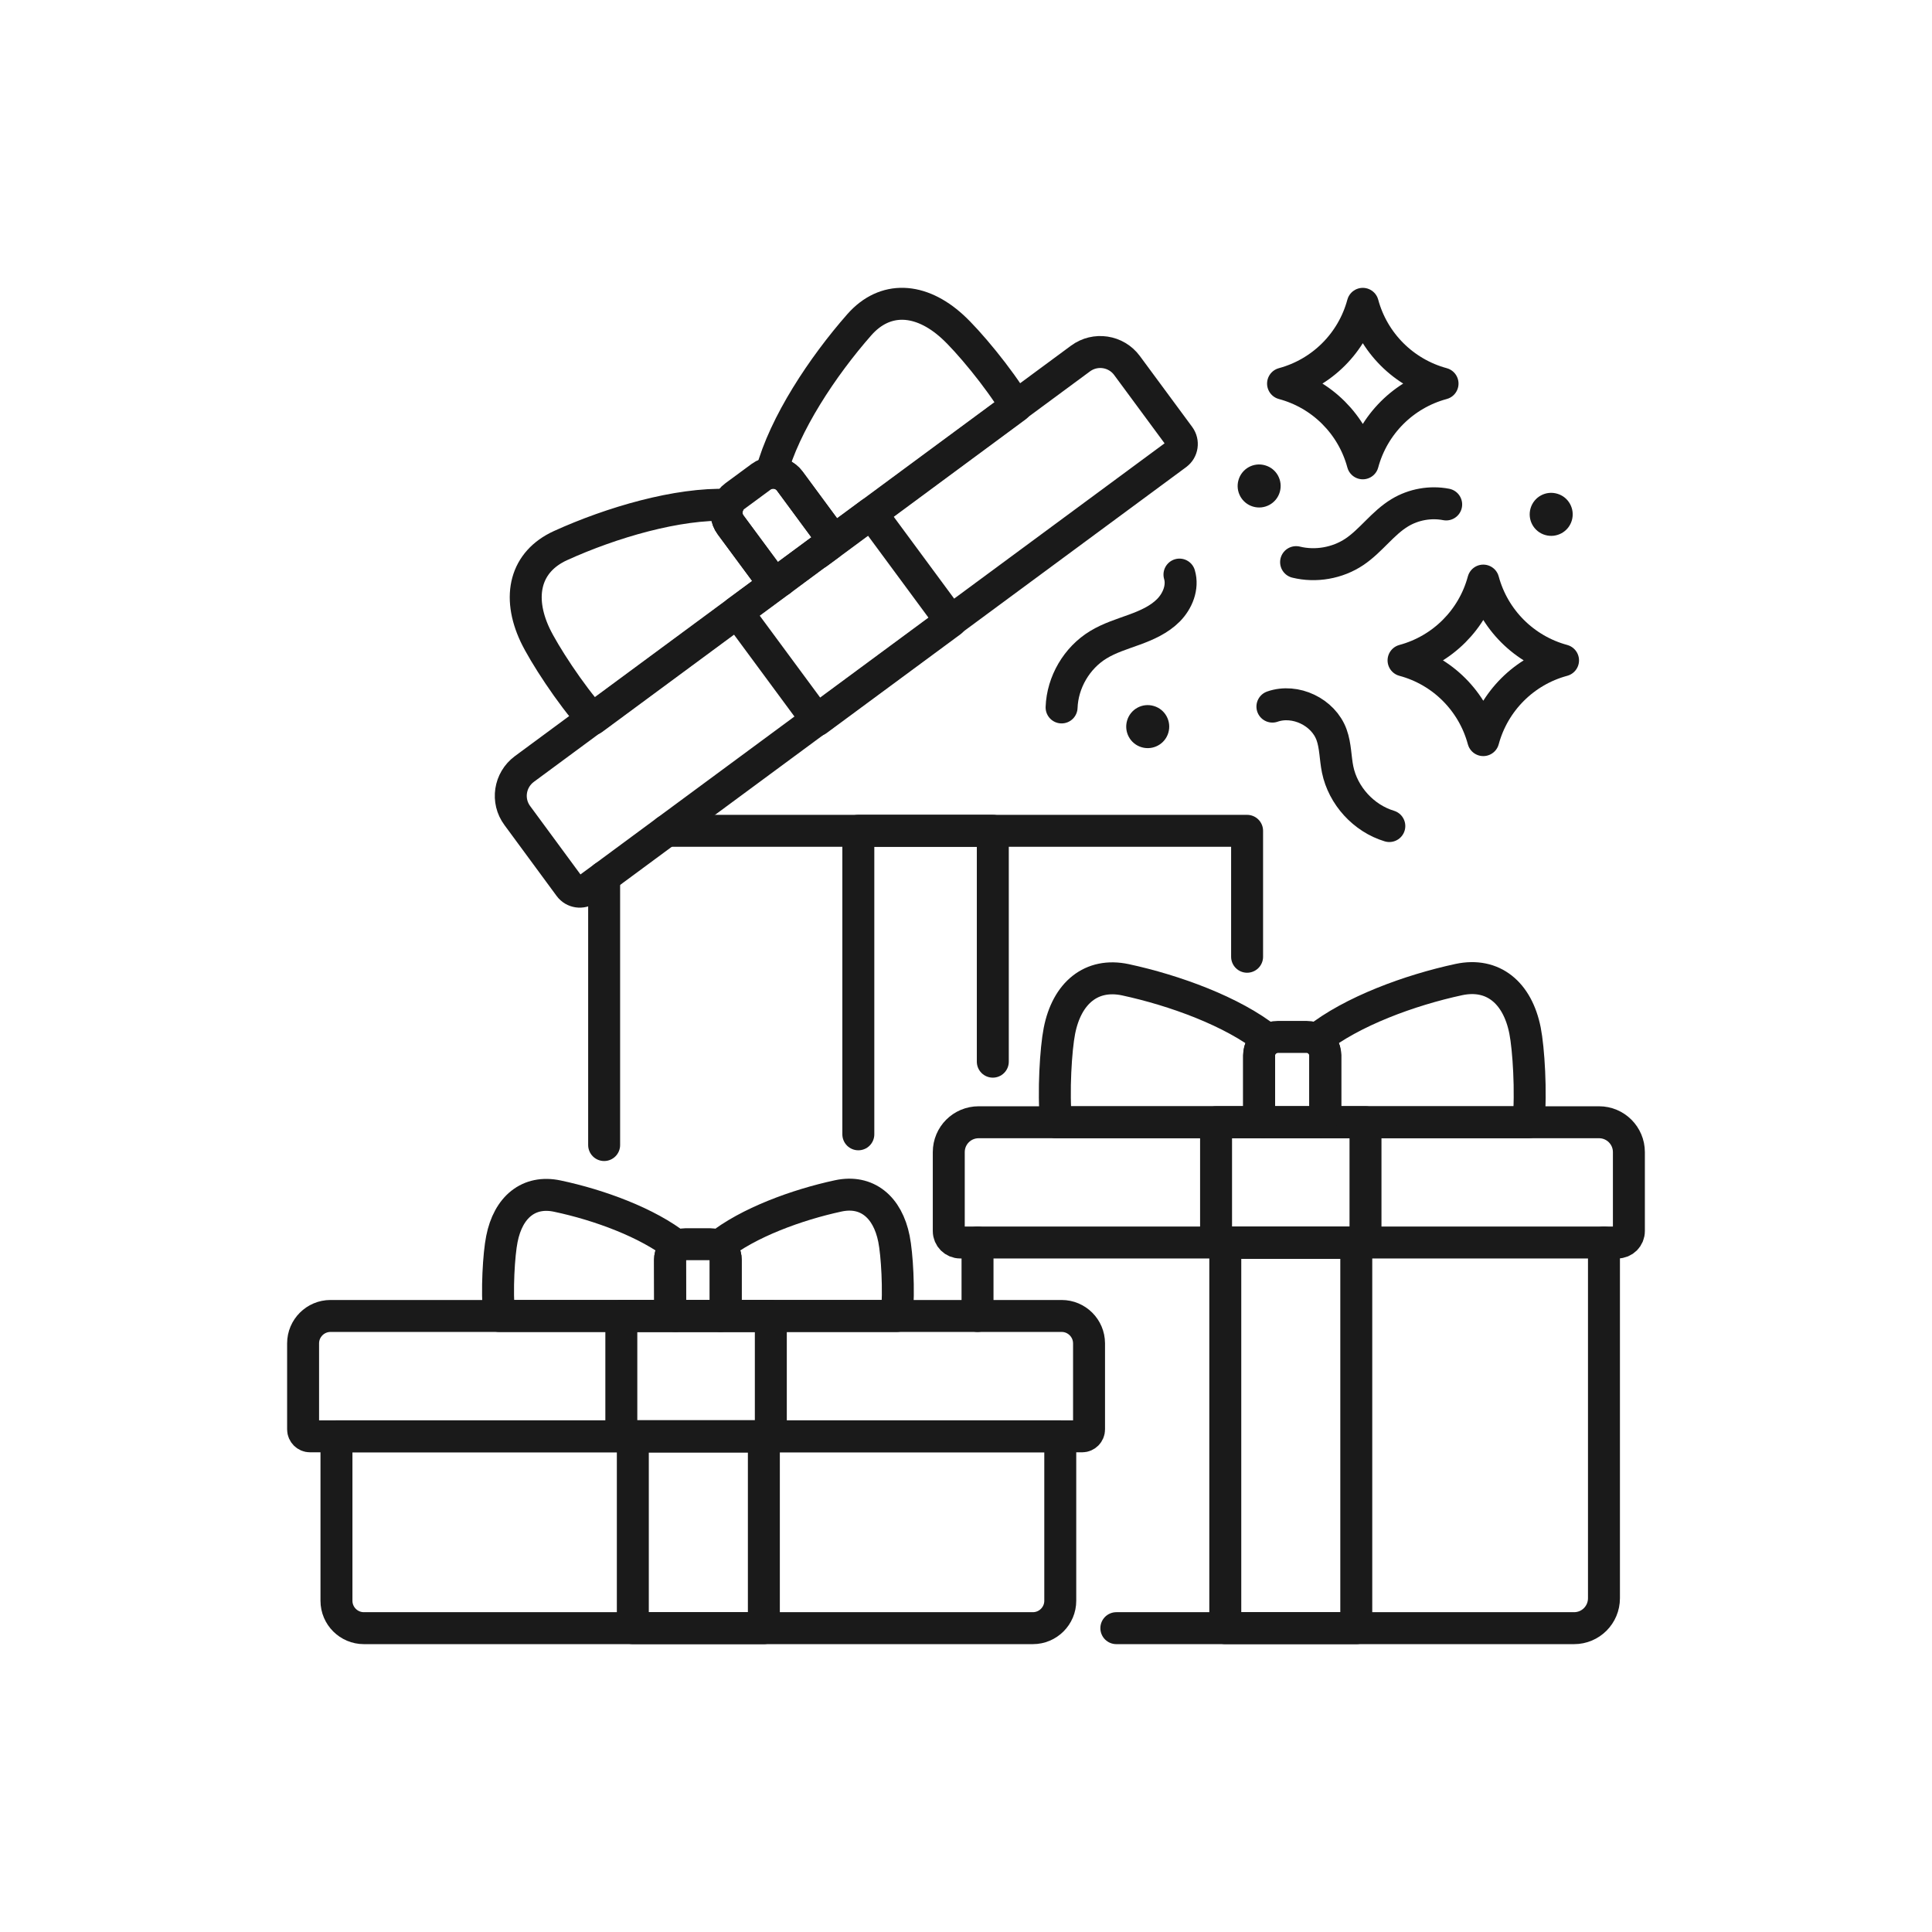
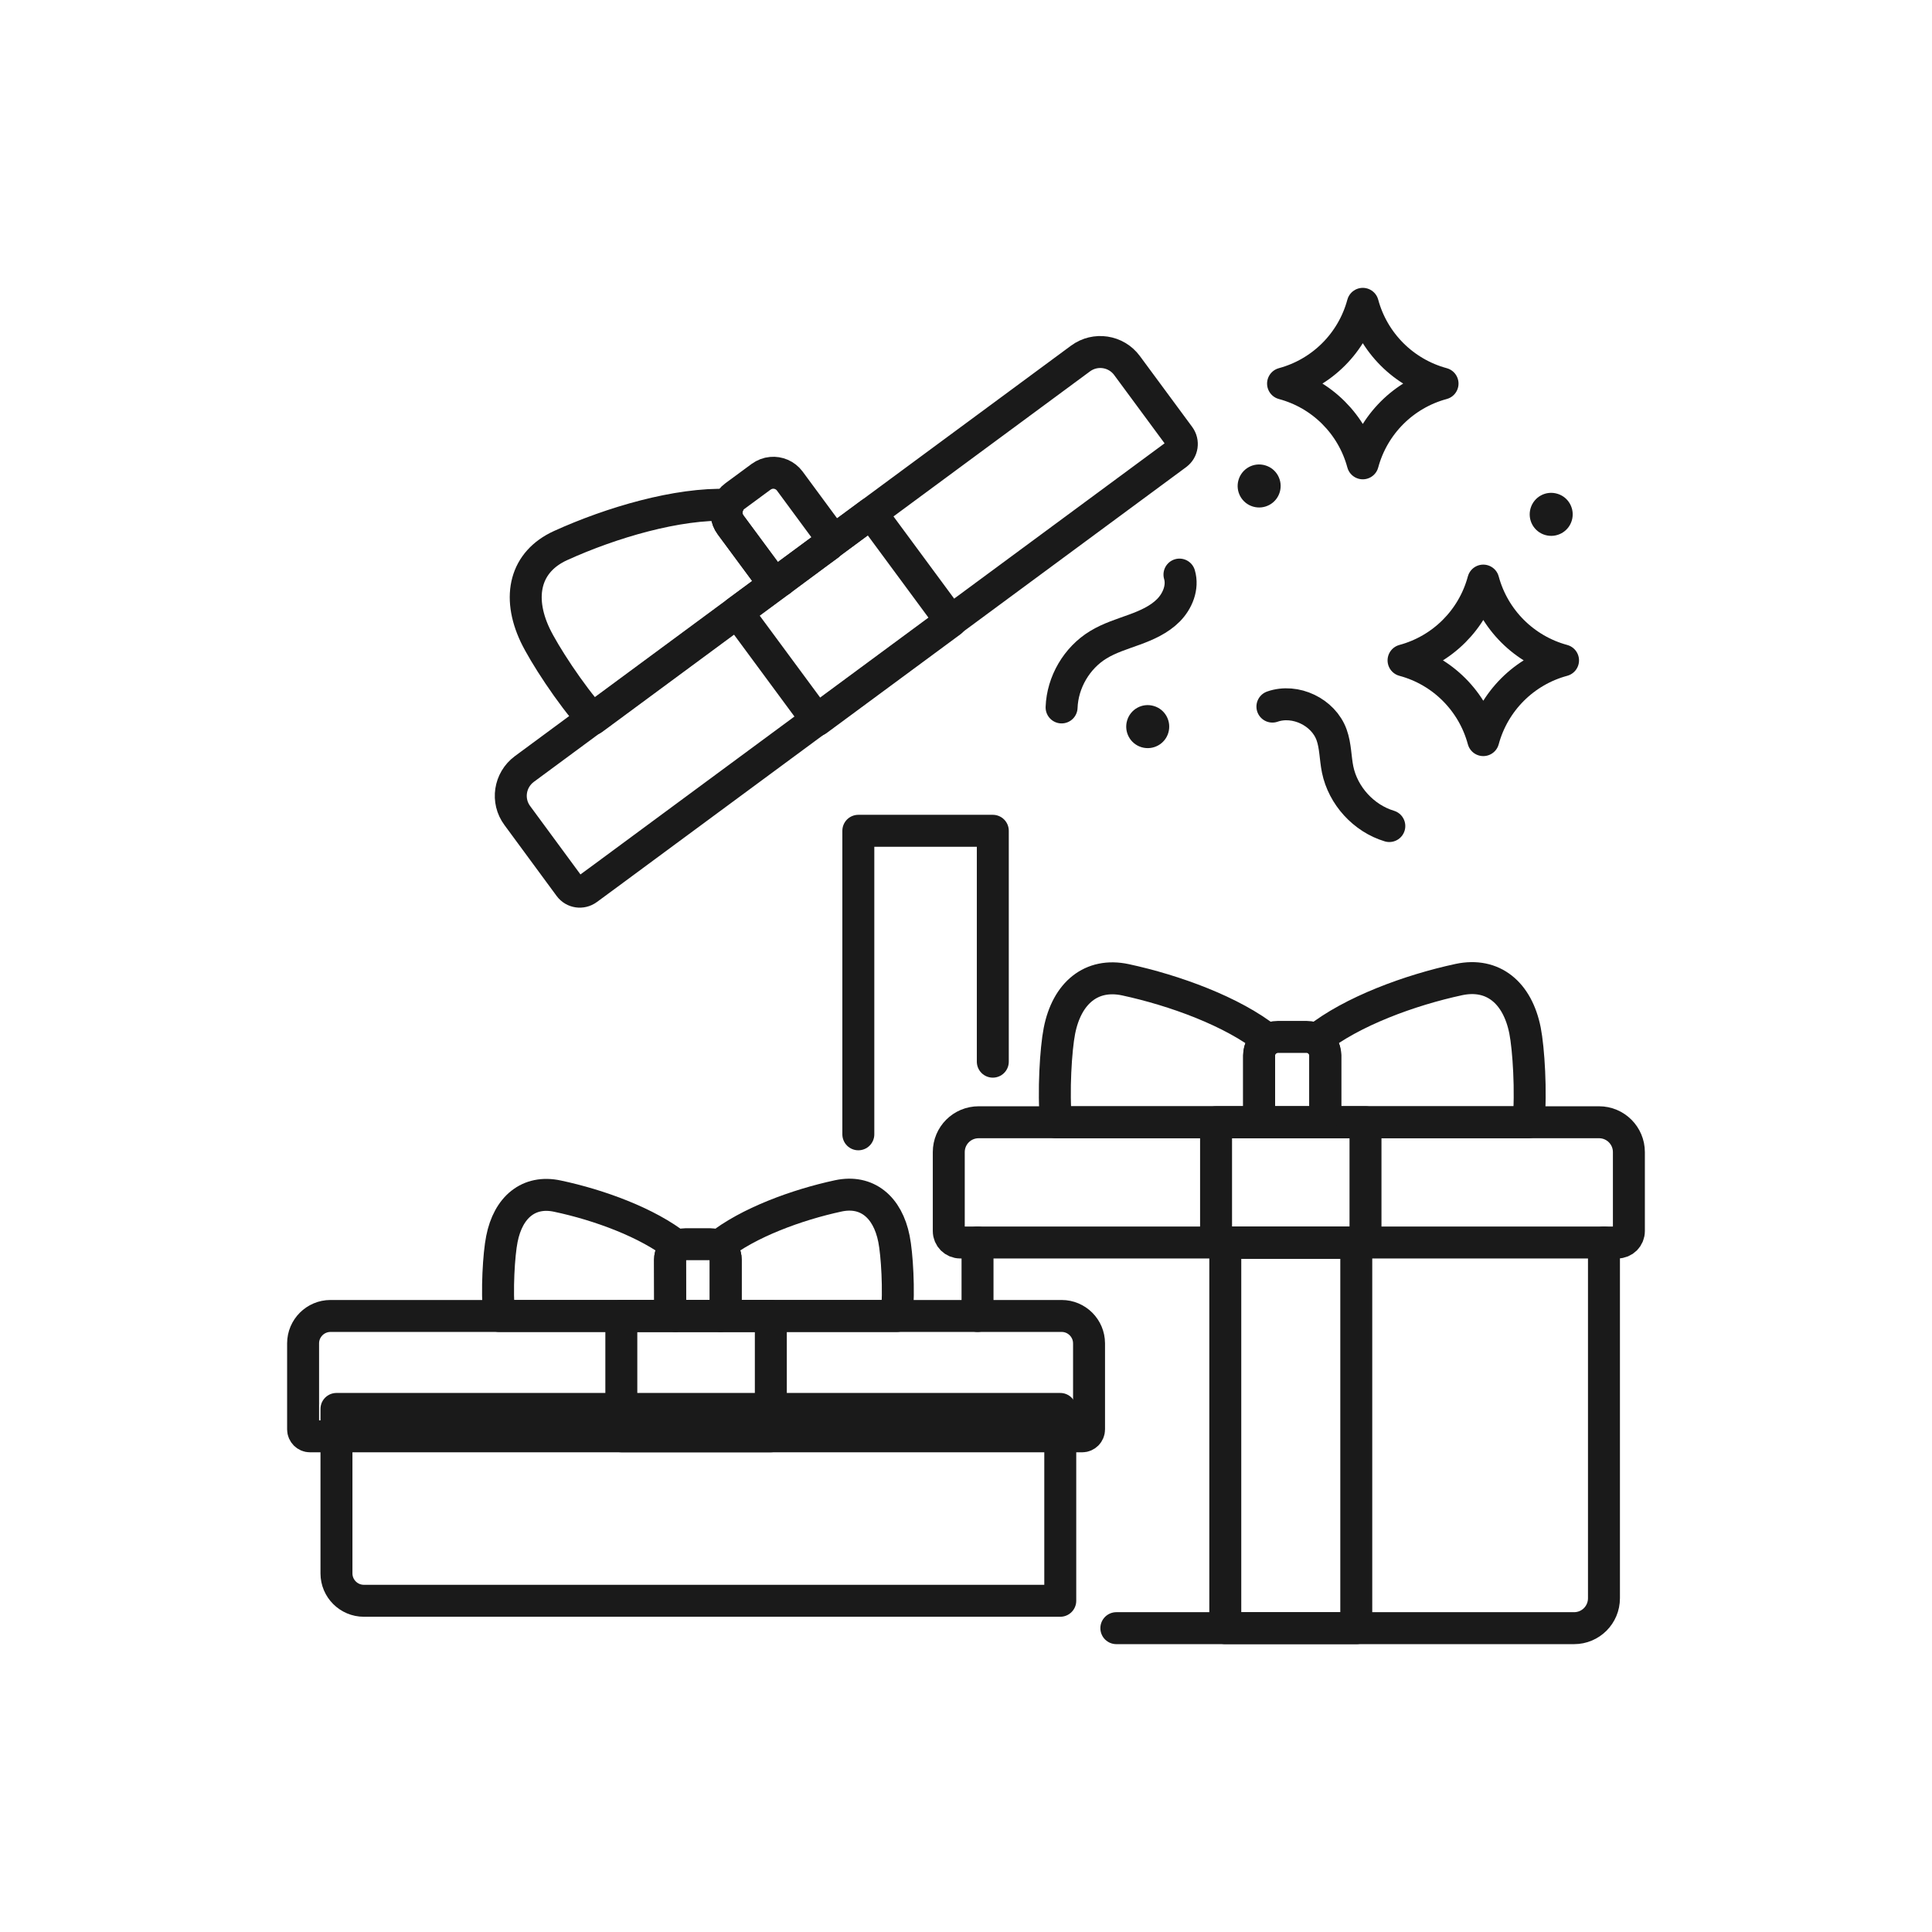
<svg xmlns="http://www.w3.org/2000/svg" id="b" data-name="Layer 2" width="144" height="144" viewBox="0 0 144 144">
  <g id="c" data-name="Layer 1">
    <g>
      <rect width="144" height="144" fill="#fff" />
      <g>
        <g>
          <g>
            <g>
-               <polyline points="49.676 61.925 92.951 61.925 92.951 71.311" fill="none" stroke="#1a1a1a" stroke-linecap="round" stroke-linejoin="round" stroke-width="2.382" />
-               <line x1="45.029" y1="85.345" x2="45.029" y2="65.357" fill="none" stroke="#1a1a1a" stroke-linecap="round" stroke-linejoin="round" stroke-width="2.382" />
              <polyline points="63.975 84.545 63.975 61.922 73.998 61.922 73.998 79.131" fill="none" stroke="#1a1a1a" stroke-linecap="round" stroke-linejoin="round" stroke-width="2.382" />
            </g>
            <g>
              <path d="M87.709,33.853l-38.033,28.072-4.647,3.432-1.246.915c-.428.315-1.023.227-1.336-.198l-3.888-5.284c-.82-1.1-.582-2.652.522-3.472l41.454-30.596c1.102-.813,2.654-.58,3.467.523l3.897,5.281c.313.425.225,1.021-.192,1.327Z" fill="none" stroke="#1a1a1a" stroke-linecap="round" stroke-linejoin="round" stroke-width="2.382" />
              <rect x="56.707" y="40.946" width="12.414" height="10.031" transform="translate(-14.999 46.342) rotate(-36.429)" fill="none" stroke="#1a1a1a" stroke-linecap="round" stroke-linejoin="round" stroke-width="2.382" />
              <g>
                <g>
                  <path d="M58.165,43.274l-13.995,10.329c-1.68-1.874-3.633-4.896-4.287-6.271-1.364-2.901-.73-5.473,1.902-6.67,3.791-1.722,8.729-3.17,12.483-3.031-.194.474-.146,1.045.183,1.486l2.621,3.547c.275.368.677.578,1.093.611Z" fill="none" stroke="#1a1a1a" stroke-linecap="round" stroke-linejoin="round" stroke-width="2.382" />
-                   <path d="M75.737,30.299l-14.798,10.933-.011-.009.813-.595c.097-.417.018-.86-.265-1.23l-2.614-3.545c-.328-.443-.858-.659-1.367-.611.974-3.635,3.811-7.92,6.56-11.046,1.915-2.165,4.558-2.019,6.93.143,1.135,1.029,3.458,3.796,4.75,5.958Z" fill="none" stroke="#1a1a1a" stroke-linecap="round" stroke-linejoin="round" stroke-width="2.382" />
                </g>
                <path d="M61.742,40.629l-.813.595-1.953,1.446-.811.604c-.416-.033-.818-.243-1.093-.611l-2.621-3.547c-.328-.441-.377-1.012-.183-1.486.104-.258.271-.483.505-.653l1.953-1.439c.234-.167.5-.273.772-.295.509-.048,1.038.168,1.367.611l2.614,3.545c.282.37.362.813.265,1.23Z" fill="none" stroke="#1a1a1a" stroke-linecap="round" stroke-linejoin="round" stroke-width="2.382" />
              </g>
            </g>
            <g>
              <path d="M119.55,92.608v26.513c0,1.239-.996,2.233-2.226,2.233h-34.118" fill="none" stroke="#1a1a1a" stroke-linecap="round" stroke-linejoin="round" stroke-width="2.382" />
              <line x1="72.859" y1="98.084" x2="72.859" y2="92.608" fill="none" stroke="#1a1a1a" stroke-linecap="round" stroke-linejoin="round" stroke-width="2.382" />
              <path d="M121.408,85.872v5.883c0,.476-.379.853-.855.853h-48.986c-.467,0-.851-.377-.851-.853v-5.883c0-1.232.994-2.226,2.231-2.226h46.235c1.228,0,2.226.994,2.226,2.226Z" fill="none" stroke="#1a1a1a" stroke-linecap="round" stroke-linejoin="round" stroke-width="2.382" />
              <rect x="91.326" y="92.613" width="9.763" height="28.74" fill="none" stroke="#1a1a1a" stroke-linecap="round" stroke-linejoin="round" stroke-width="2.382" />
              <rect x="90.638" y="83.643" width="11.138" height="8.998" fill="none" stroke="#1a1a1a" stroke-linecap="round" stroke-linejoin="round" stroke-width="2.382" />
              <g>
                <g>
                  <path d="M93.848,82.616c0,.41.187.78.467,1.03h-15.602c-.218-2.251-.015-5.476.249-6.809.555-2.83,2.389-4.349,4.92-3.811,3.657.789,7.993,2.363,10.627,4.47-.395.231-.661.668-.661,1.164v3.957Z" fill="none" stroke="#1a1a1a" stroke-linecap="round" stroke-linejoin="round" stroke-width="2.382" />
                  <path d="M113.925,83.646h-15.613c.289-.258.465-.619.465-1.038v-3.948c-.007-.496-.273-.932-.666-1.173,2.645-2.105,6.968-3.69,10.627-4.477,2.535-.538,4.367.972,4.929,3.802.265,1.342.474,4.583.258,6.833Z" fill="none" stroke="#1a1a1a" stroke-linecap="round" stroke-linejoin="round" stroke-width="2.382" />
                </g>
                <path d="M98.777,78.66v3.948c0,.419-.176.78-.465,1.038h-3.996c-.28-.249-.467-.619-.467-1.03v-3.957c0-.496.267-.932.661-1.164.209-.137.45-.209.716-.209h2.178c.256,0,.505.073.708.201.392.24.659.677.666,1.173Z" fill="none" stroke="#1a1a1a" stroke-linecap="round" stroke-linejoin="round" stroke-width="2.382" />
              </g>
            </g>
            <g>
              <path d="M79.125,52.728c.068-1.88,1.129-3.692,2.736-4.671.833-.509,1.779-.794,2.696-1.129.917-.335,1.838-.743,2.526-1.435.688-.692,1.106-1.728.827-2.667" fill="none" stroke="#1a1a1a" stroke-linecap="round" stroke-linejoin="round" stroke-width="2.382" />
              <path d="M94.838,52.666c1.706-.595,3.798.403,4.411,2.103.297.822.276,1.726.45,2.581.403,1.959,1.94,3.642,3.853,4.219" fill="none" stroke="#1a1a1a" stroke-linecap="round" stroke-linejoin="round" stroke-width="2.382" />
-               <path d="M96.603,41.898c1.468.359,3.084.075,4.34-.763,1.245-.833,2.114-2.151,3.399-2.923,1.023-.617,2.275-.84,3.448-.613" fill="none" stroke="#1a1a1a" stroke-linecap="round" stroke-linejoin="round" stroke-width="2.382" />
            </g>
            <g>
              <g>
                <g>
                  <path d="M49.951,97.213c0,.346.15.661.383.871h-13.133c-.187-1.898-.02-4.607.207-5.734.467-2.378,2.008-3.657,4.14-3.198,3.086.65,6.736,1.984,8.954,3.754-.337.201-.562.571-.562.99l.011,3.317Z" fill="none" stroke="#1a1a1a" stroke-linecap="round" stroke-linejoin="round" stroke-width="2.382" />
                  <path d="M66.839,98.084h-13.135c.242-.209.395-.525.386-.871v-3.326c0-.417-.216-.78-.555-.981,2.222-1.777,5.868-3.11,8.947-3.772,2.129-.456,3.675.822,4.149,3.201.227,1.126.397,3.851.209,5.749Z" fill="none" stroke="#1a1a1a" stroke-linecap="round" stroke-linejoin="round" stroke-width="2.382" />
                </g>
                <path d="M54.089,93.887v3.326c.009.346-.143.661-.386.871h-3.368c-.234-.209-.383-.525-.383-.871l-.011-3.317c0-.419.225-.789.562-.99.17-.106.379-.17.597-.17h1.834c.223,0,.425.064.6.17.339.201.555.564.555.981Z" fill="none" stroke="#1a1a1a" stroke-linecap="round" stroke-linejoin="round" stroke-width="2.382" />
              </g>
              <g>
-                 <path d="M79.026,107.055v12.258c0,1.126-.917,2.041-2.043,2.041H27.119c-1.124,0-2.041-.915-2.041-2.041v-12.258h53.948Z" fill="none" stroke="#1a1a1a" stroke-linecap="round" stroke-linejoin="round" stroke-width="2.382" />
+                 <path d="M79.026,107.055v12.258H27.119c-1.124,0-2.041-.915-2.041-2.041v-12.258h53.948Z" fill="none" stroke="#1a1a1a" stroke-linecap="round" stroke-linejoin="round" stroke-width="2.382" />
                <path d="M81.171,100.125v6.415c0,.282-.231.516-.514.516H23.105c-.278,0-.514-.234-.514-.516v-6.415c0-1.124.917-2.041,2.045-2.041h54.493c1.124,0,2.041.917,2.041,2.041Z" fill="none" stroke="#1a1a1a" stroke-linecap="round" stroke-linejoin="round" stroke-width="2.382" />
-                 <rect x="47.167" y="107.053" width="9.767" height="14.299" fill="none" stroke="#1a1a1a" stroke-linecap="round" stroke-linejoin="round" stroke-width="2.382" />
                <rect x="46.31" y="98.084" width="11.143" height="8.969" fill="none" stroke="#1a1a1a" stroke-linecap="round" stroke-linejoin="round" stroke-width="2.382" />
              </g>
            </g>
          </g>
          <path d="M107.519,28.591h0c-2.894.778-5.162,3.044-5.945,5.943h0c-.78-2.899-3.042-5.165-5.943-5.943h0c2.901-.783,5.162-3.046,5.943-5.945h0c.783,2.899,3.051,5.162,5.945,5.945Z" fill="none" stroke="#1a1a1a" stroke-linecap="round" stroke-linejoin="round" stroke-width="2.382" />
          <path d="M116.5,49.221h0c-2.894.778-5.162,3.044-5.945,5.943h0c-.78-2.898-3.042-5.165-5.943-5.943h0c2.901-.783,5.162-3.046,5.943-5.947h0c.783,2.901,3.051,5.164,5.945,5.947Z" fill="none" stroke="#1a1a1a" stroke-linecap="round" stroke-linejoin="round" stroke-width="2.382" />
        </g>
        <path d="M87.083,54.608c-.247.851-1.138,1.336-1.988,1.089-.851-.247-1.336-1.137-1.089-1.986.247-.855,1.137-1.342,1.988-1.091.851.245,1.336,1.137,1.089,1.988Z" fill="#1a1a1a" />
        <path d="M117.156,38.787c-.247.851-1.137,1.336-1.988,1.089-.851-.247-1.336-1.137-1.089-1.986.247-.855,1.137-1.342,1.988-1.091.851.245,1.336,1.137,1.089,1.988Z" fill="#1a1a1a" />
        <path d="M95.388,36.672c-.247.851-1.138,1.336-1.988,1.089-.851-.247-1.336-1.137-1.089-1.986.247-.855,1.137-1.342,1.988-1.091.851.245,1.336,1.137,1.089,1.988Z" fill="#1a1a1a" />
      </g>
    </g>
  </g>
</svg>